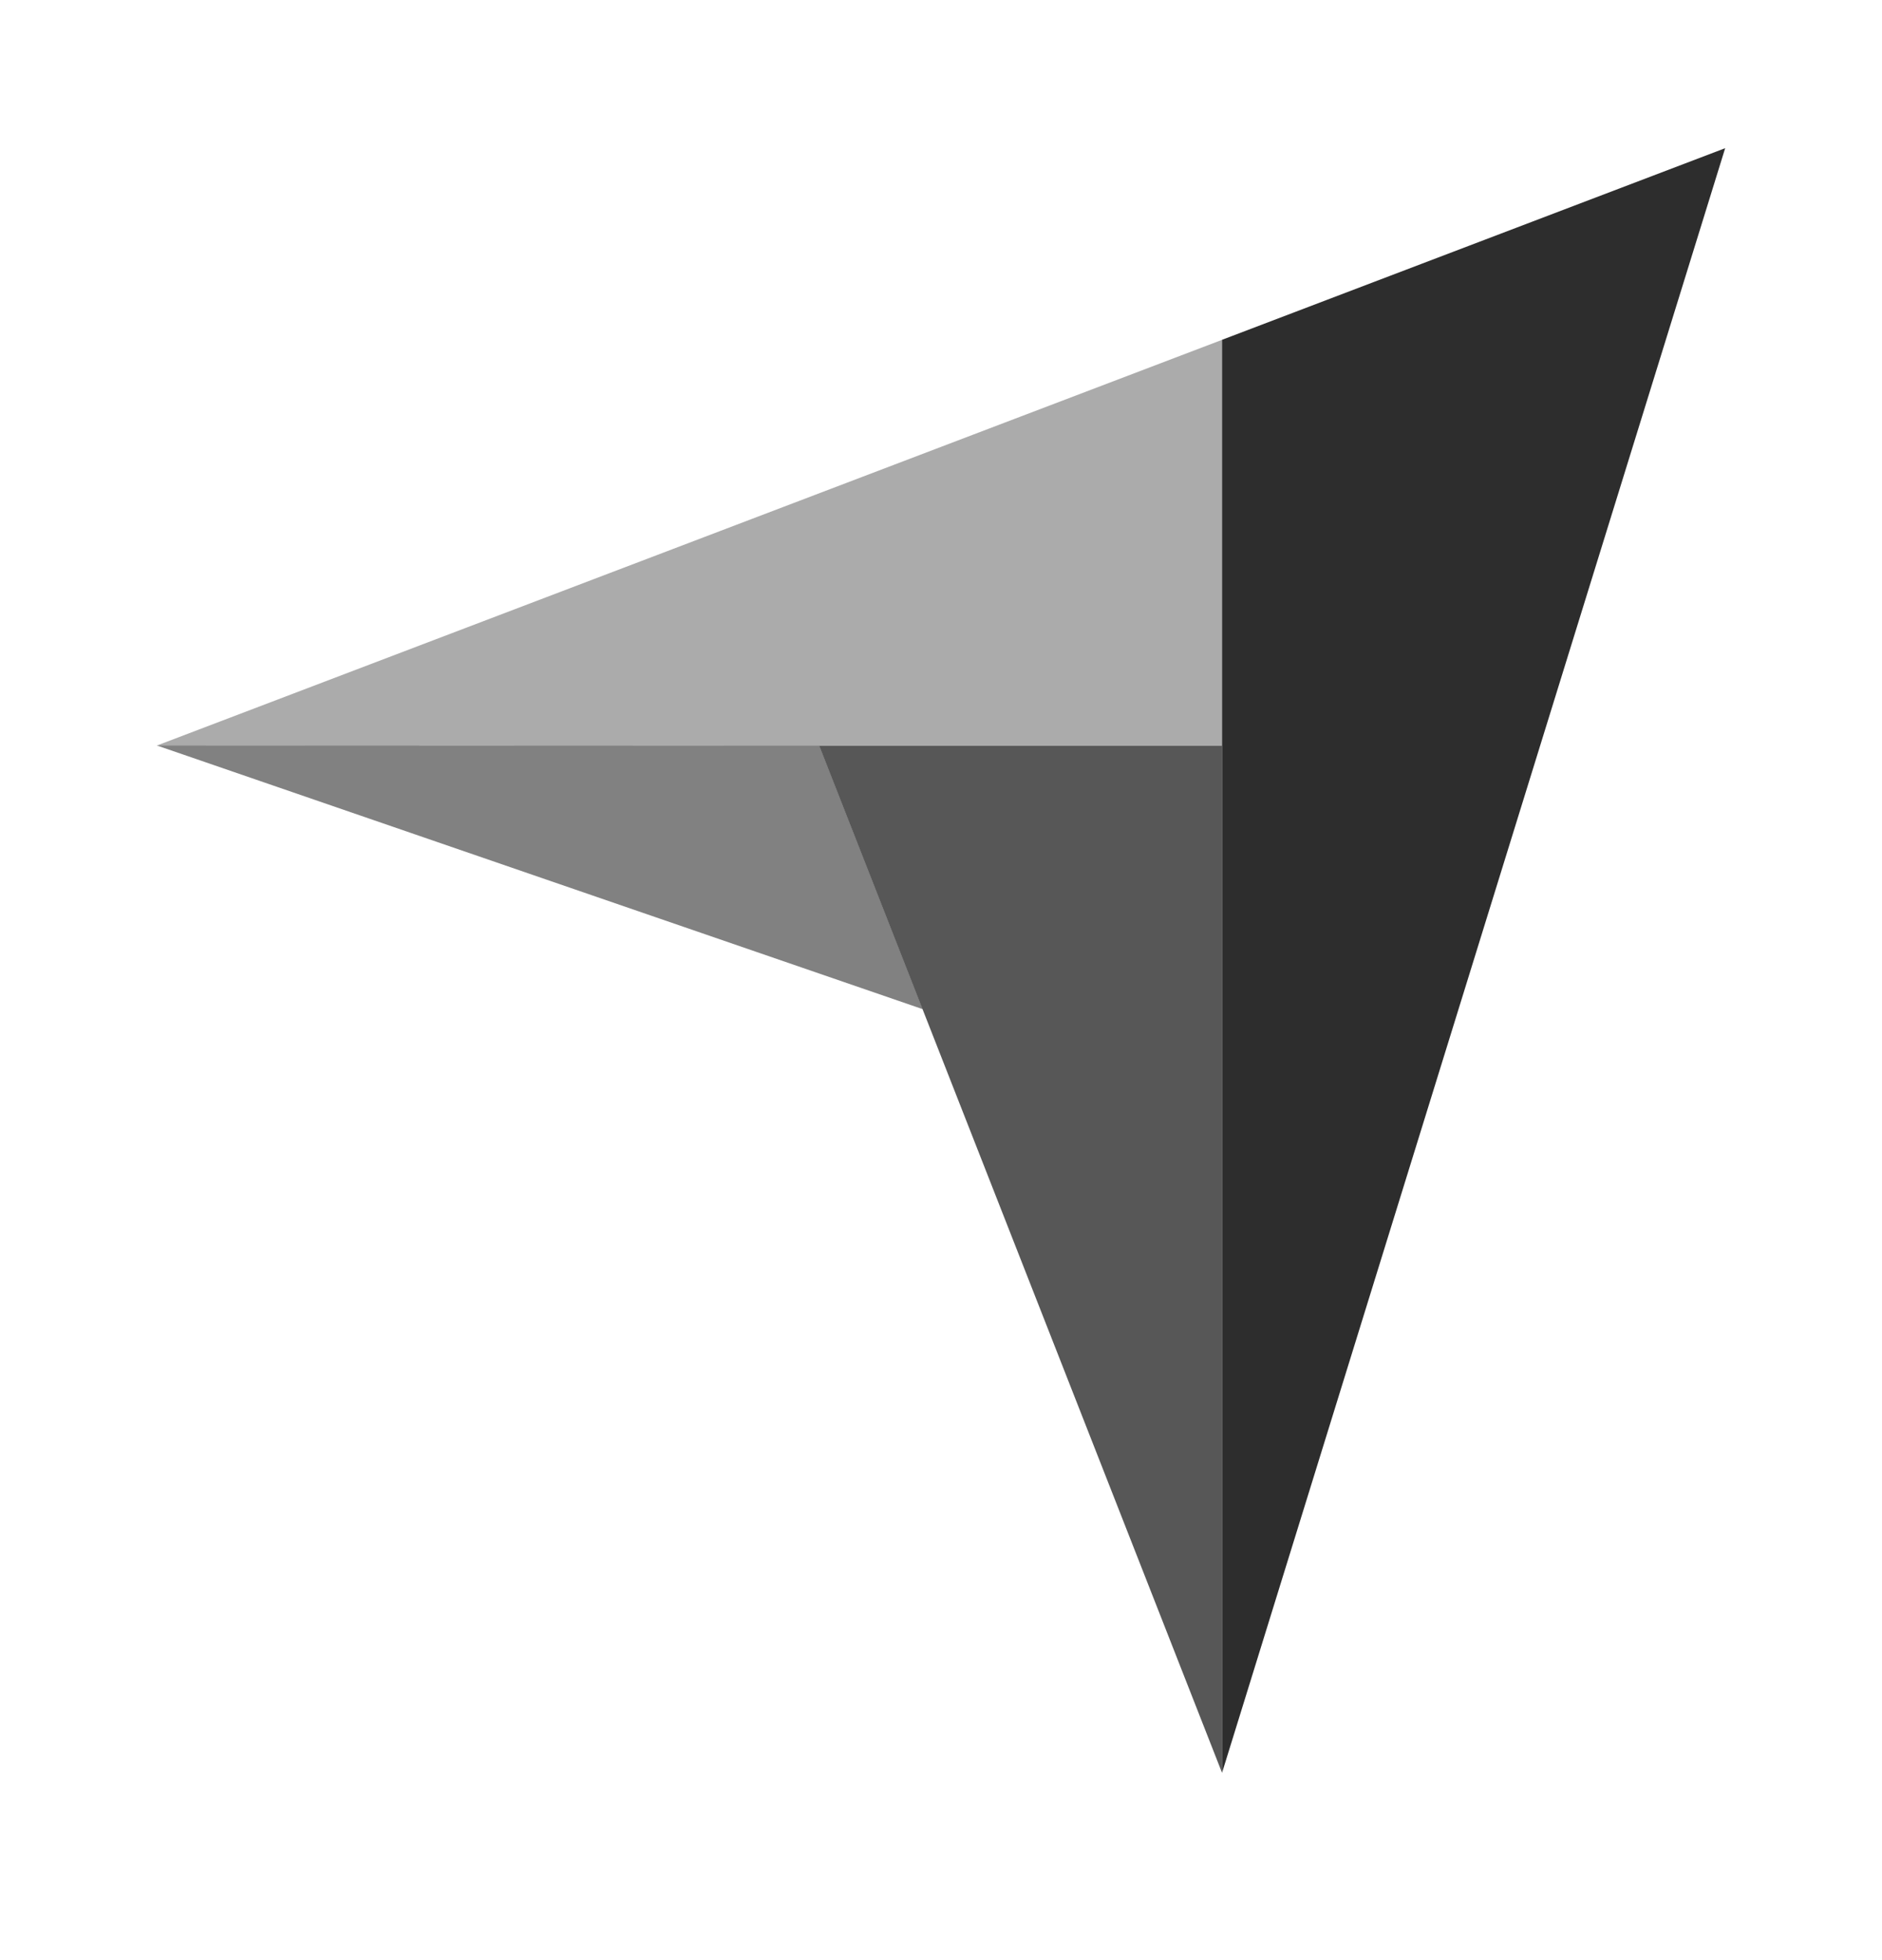
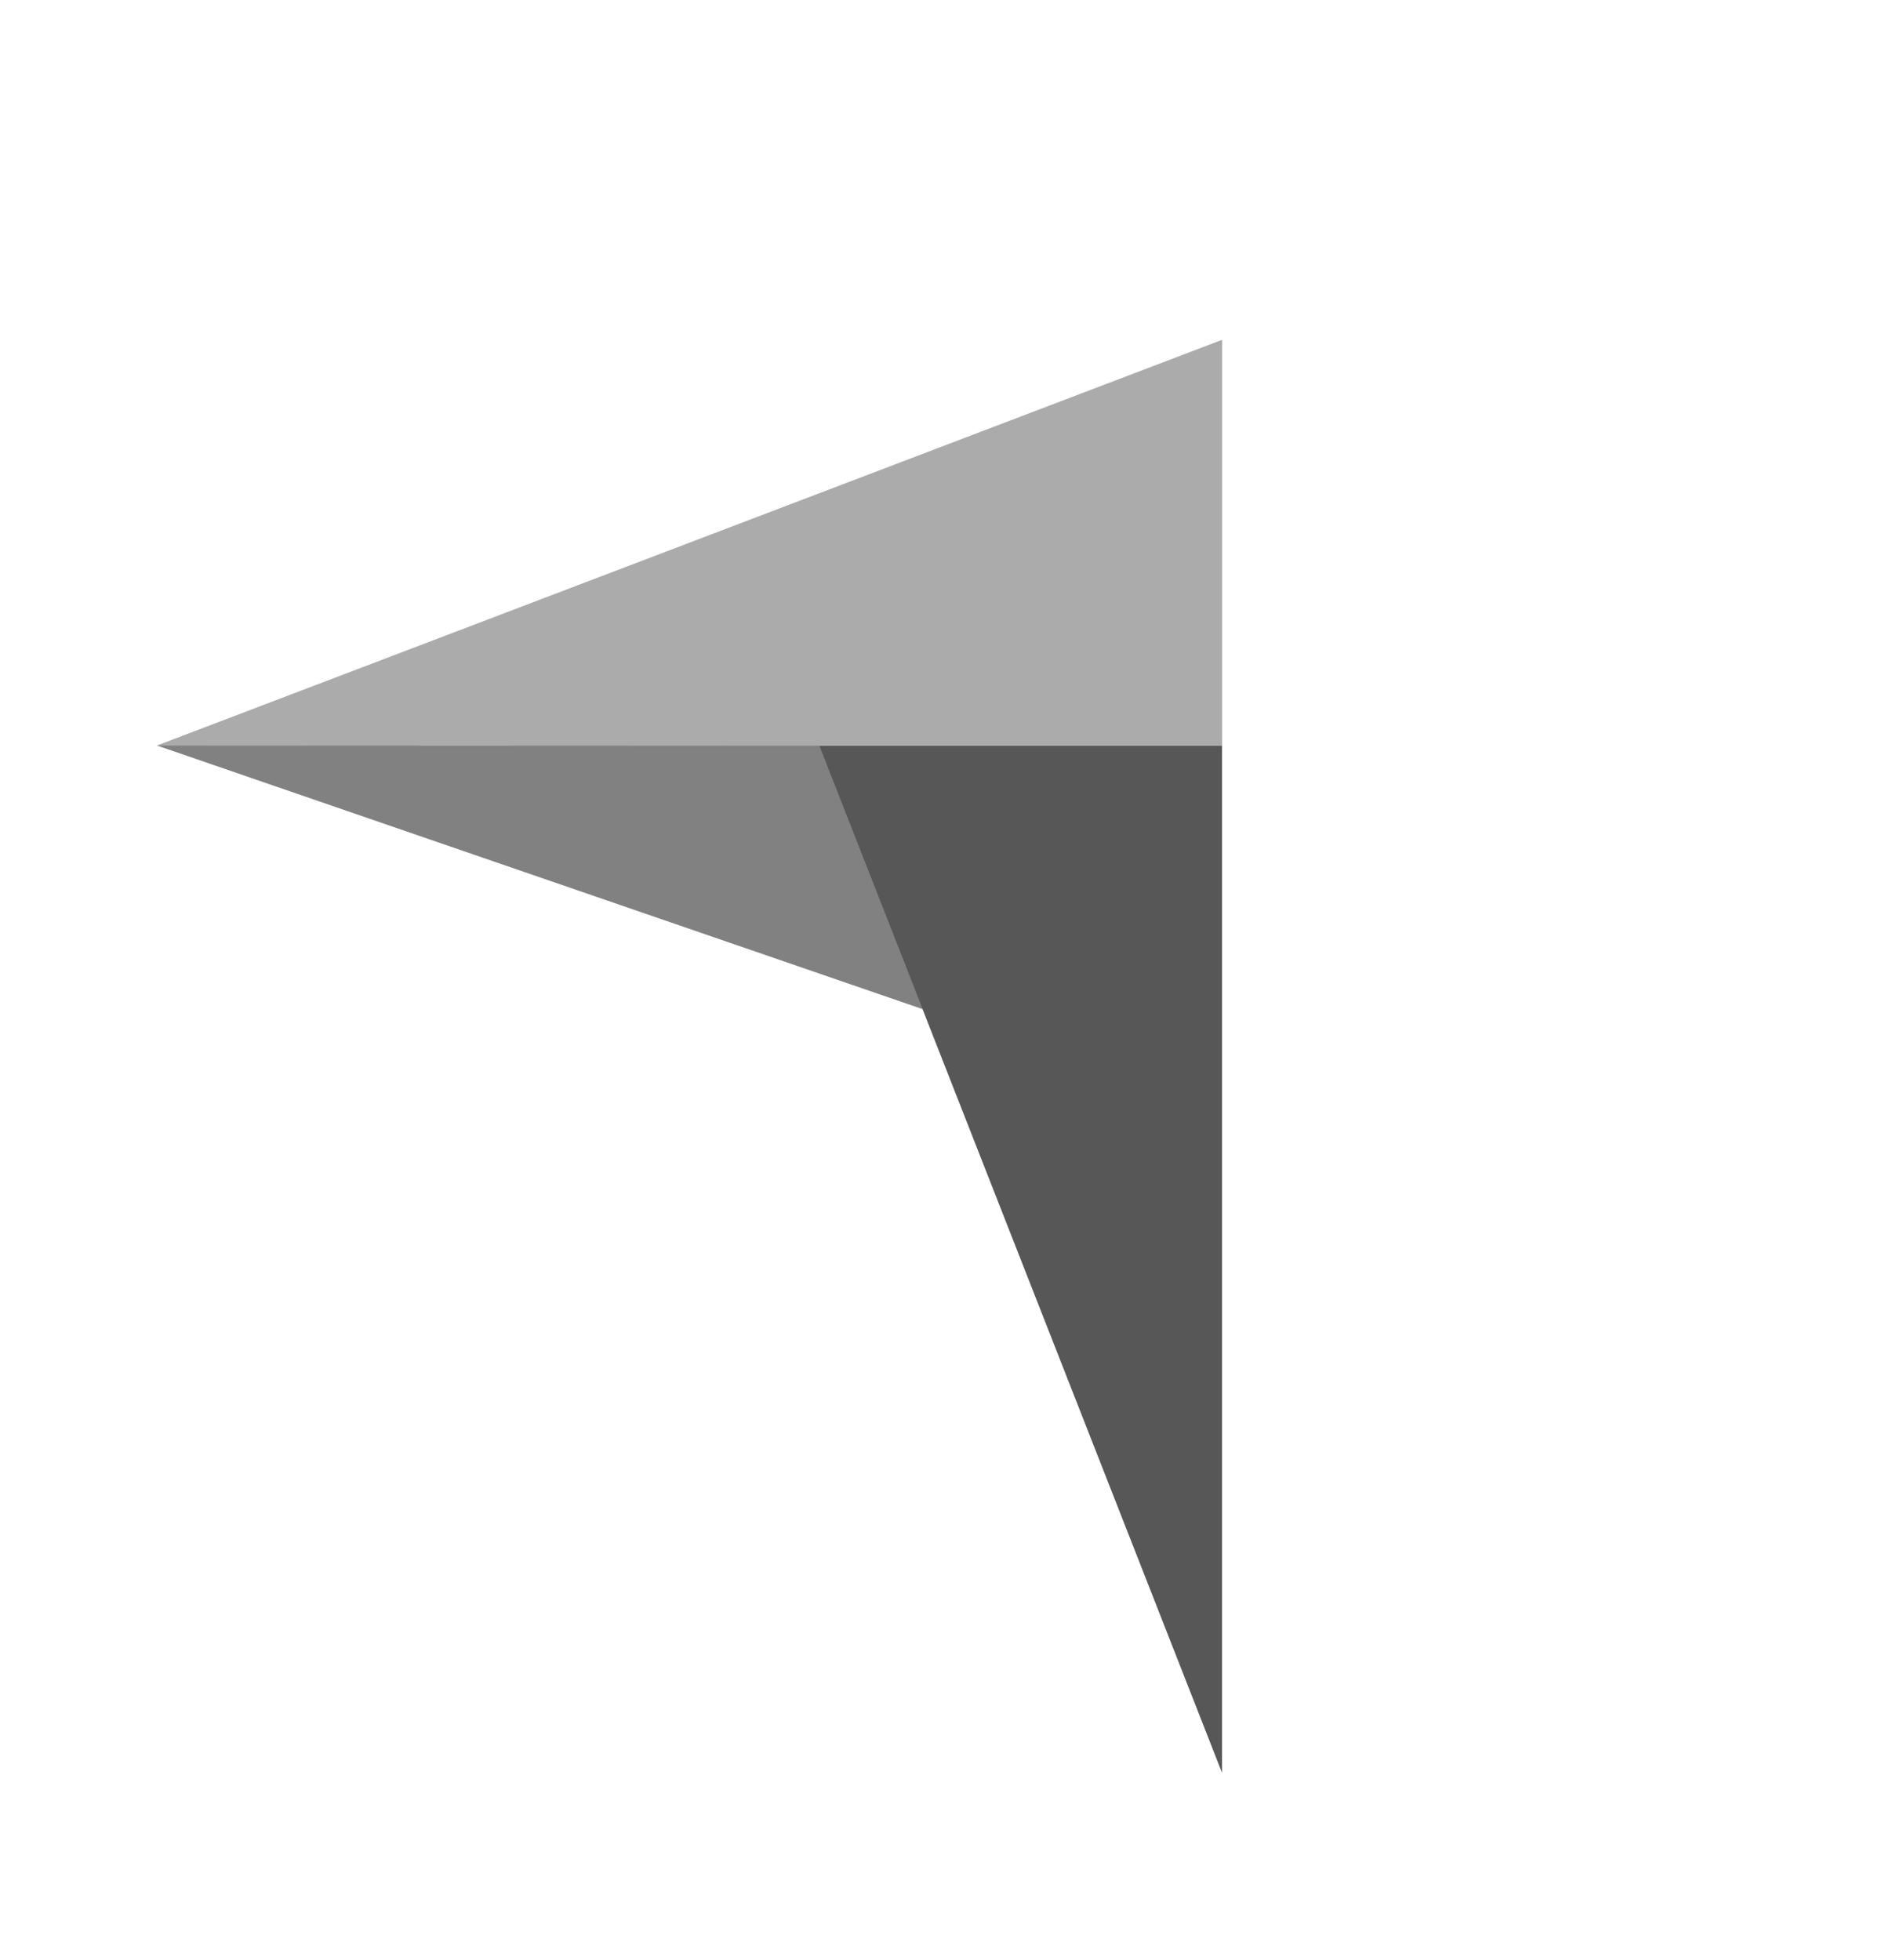
<svg xmlns="http://www.w3.org/2000/svg" width="24" height="25" viewBox="0 0 24 25" fill="none">
-   <path d="M2 9.509L10.448 9.511H15.585V4.334L2 9.509Z" fill="#2D2D2D" fill-opacity="0.4" />
-   <path d="M15.584 4.334V22.611L22 1.89L15.584 4.334Z" fill="#2D2D2D" />
+   <path d="M2 9.509L10.448 9.511H15.585V4.334Z" fill="#2D2D2D" fill-opacity="0.4" />
  <path d="M15.584 9.511H10.447L15.584 22.611V9.511Z" fill="#2D2D2D" fill-opacity="0.8" />
  <path d="M2 9.508L11.766 12.871L10.448 9.51L2 9.508Z" fill="#2D2D2D" fill-opacity="0.6" />
</svg>